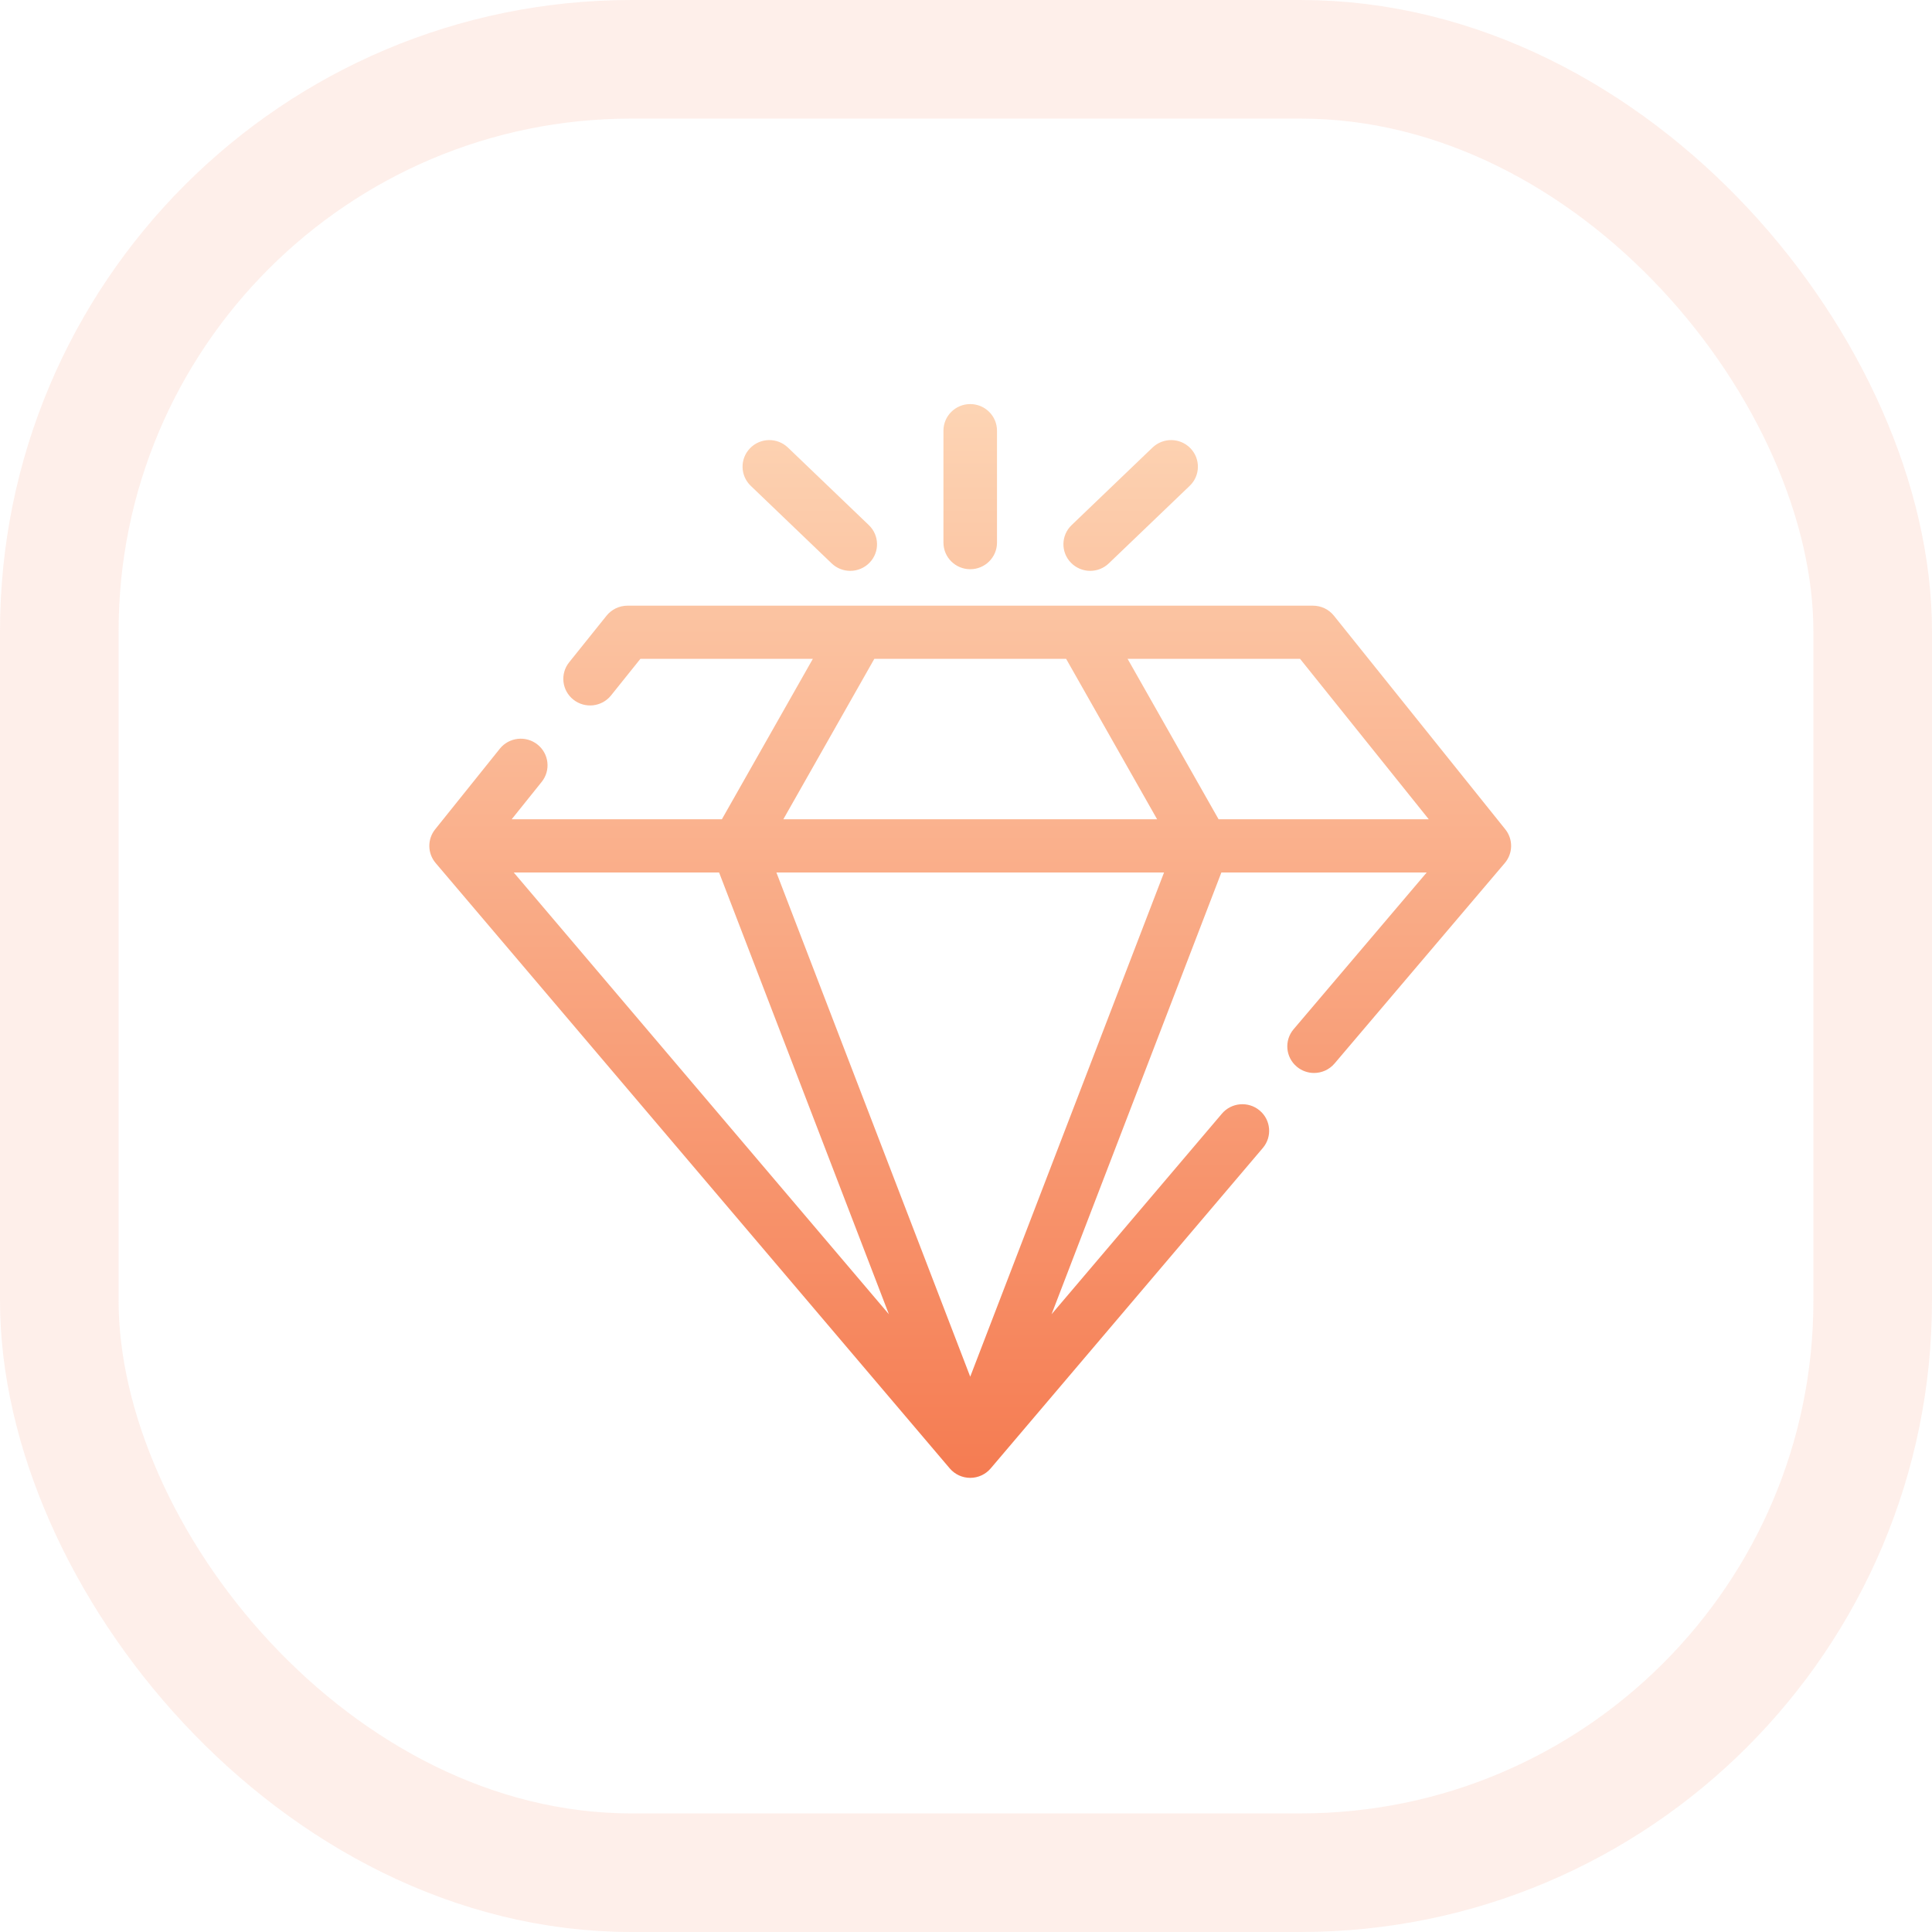
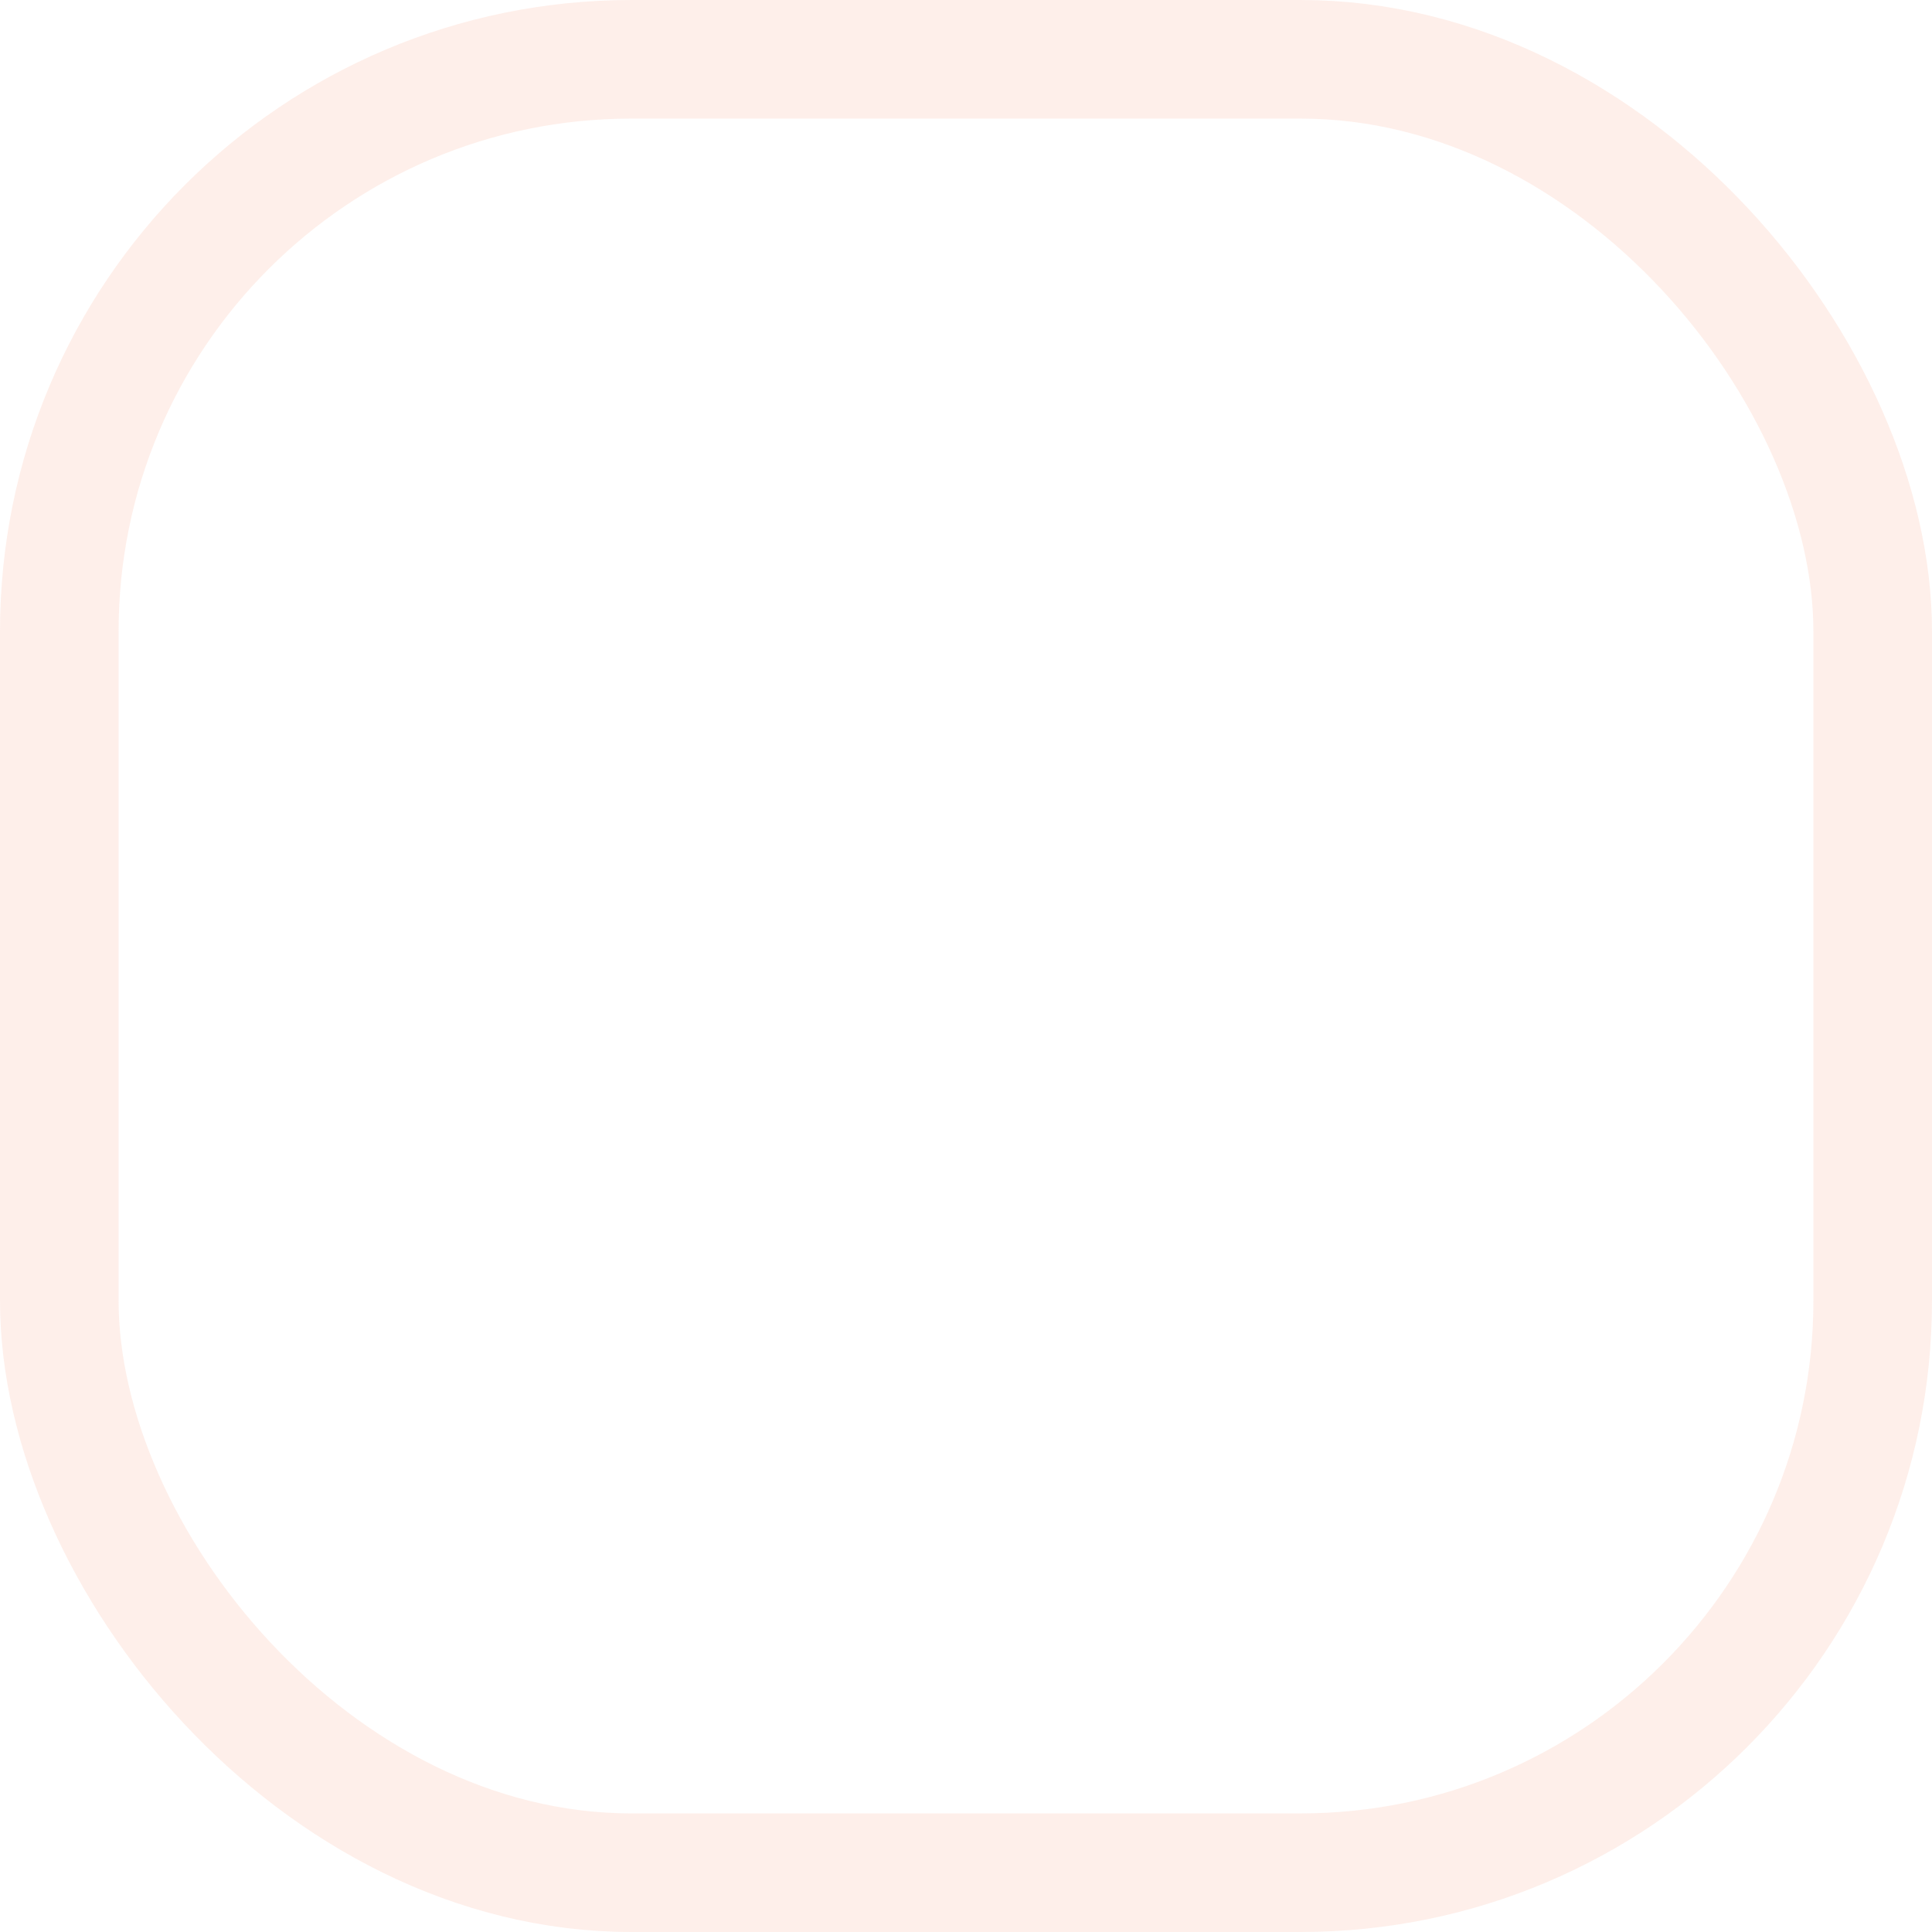
<svg xmlns="http://www.w3.org/2000/svg" width="153" height="153" viewBox="0 0 153 153" fill="none">
  <rect x="4.696" y="4.696" width="143.608" height="143.608" rx="45.304" stroke="#F57B51" stroke-opacity="0.12" stroke-width="9.392" />
-   <path d="M74.714 42.972V34.106C74.714 32.943 75.663 32 76.835 32C78.006 32 78.955 32.943 78.955 34.106V42.972C78.955 44.135 78.006 45.078 76.835 45.078C75.663 45.078 74.714 44.135 74.714 42.972ZM65.861 44.616C66.273 45.011 66.803 45.207 67.334 45.207C67.889 45.207 68.444 44.991 68.86 44.563C69.673 43.727 69.649 42.394 68.806 41.586L62.398 35.443C61.555 34.635 60.213 34.658 59.4 35.495C58.586 36.332 58.61 37.665 59.453 38.473L65.861 44.616ZM86.336 45.207C86.866 45.207 87.397 45.01 87.808 44.616L94.217 38.473C95.06 37.665 95.083 36.332 94.27 35.495C93.456 34.658 92.114 34.635 91.271 35.443L84.863 41.586C84.02 42.393 83.996 43.727 84.81 44.563C85.226 44.991 85.781 45.207 86.336 45.207ZM119.17 68.345L105.686 84.222C105.266 84.716 104.667 84.971 104.064 84.971C103.581 84.971 103.096 84.808 102.698 84.475C101.802 83.725 101.689 82.396 102.444 81.507L112.986 69.093H96.724L83.276 104.079L96.766 88.194C97.521 87.305 98.859 87.192 99.754 87.942C100.649 88.692 100.763 90.02 100.008 90.909L78.456 116.286C78.053 116.761 77.46 117.035 76.835 117.035C76.21 117.035 75.616 116.761 75.213 116.286L34.499 68.345C33.848 67.577 33.832 66.46 34.462 65.675L39.582 59.293C40.312 58.383 41.646 58.234 42.562 58.958C43.478 59.683 43.629 61.008 42.899 61.917L40.521 64.881H57.167L64.371 52.176H50.714L48.389 55.074C47.66 55.983 46.326 56.133 45.41 55.408C44.494 54.684 44.343 53.359 45.073 52.449L48.033 48.759C48.436 48.257 49.046 47.965 49.692 47.965H103.977C104.623 47.965 105.233 48.257 105.636 48.759L119.207 65.675C119.837 66.46 119.821 67.578 119.17 68.345ZM102.956 52.176H89.298L96.503 64.881H113.148L102.956 52.176ZM62.034 64.881H91.635L84.43 52.176H69.239L62.034 64.881ZM40.683 69.093L70.394 104.079L56.946 69.093H40.683ZM92.184 69.093H61.485L76.835 109.024L92.184 69.093Z" fill="url(#paint0_linear_2399_428)" />
  <defs>
    <linearGradient id="paint0_linear_2399_428" x1="76.835" y1="31.36" x2="76.835" y2="117.675" gradientUnits="userSpaceOnUse">
      <stop stop-color="#FDD5B5" />
      <stop offset="1" stop-color="#F57B51" />
    </linearGradient>
  </defs>
</svg>